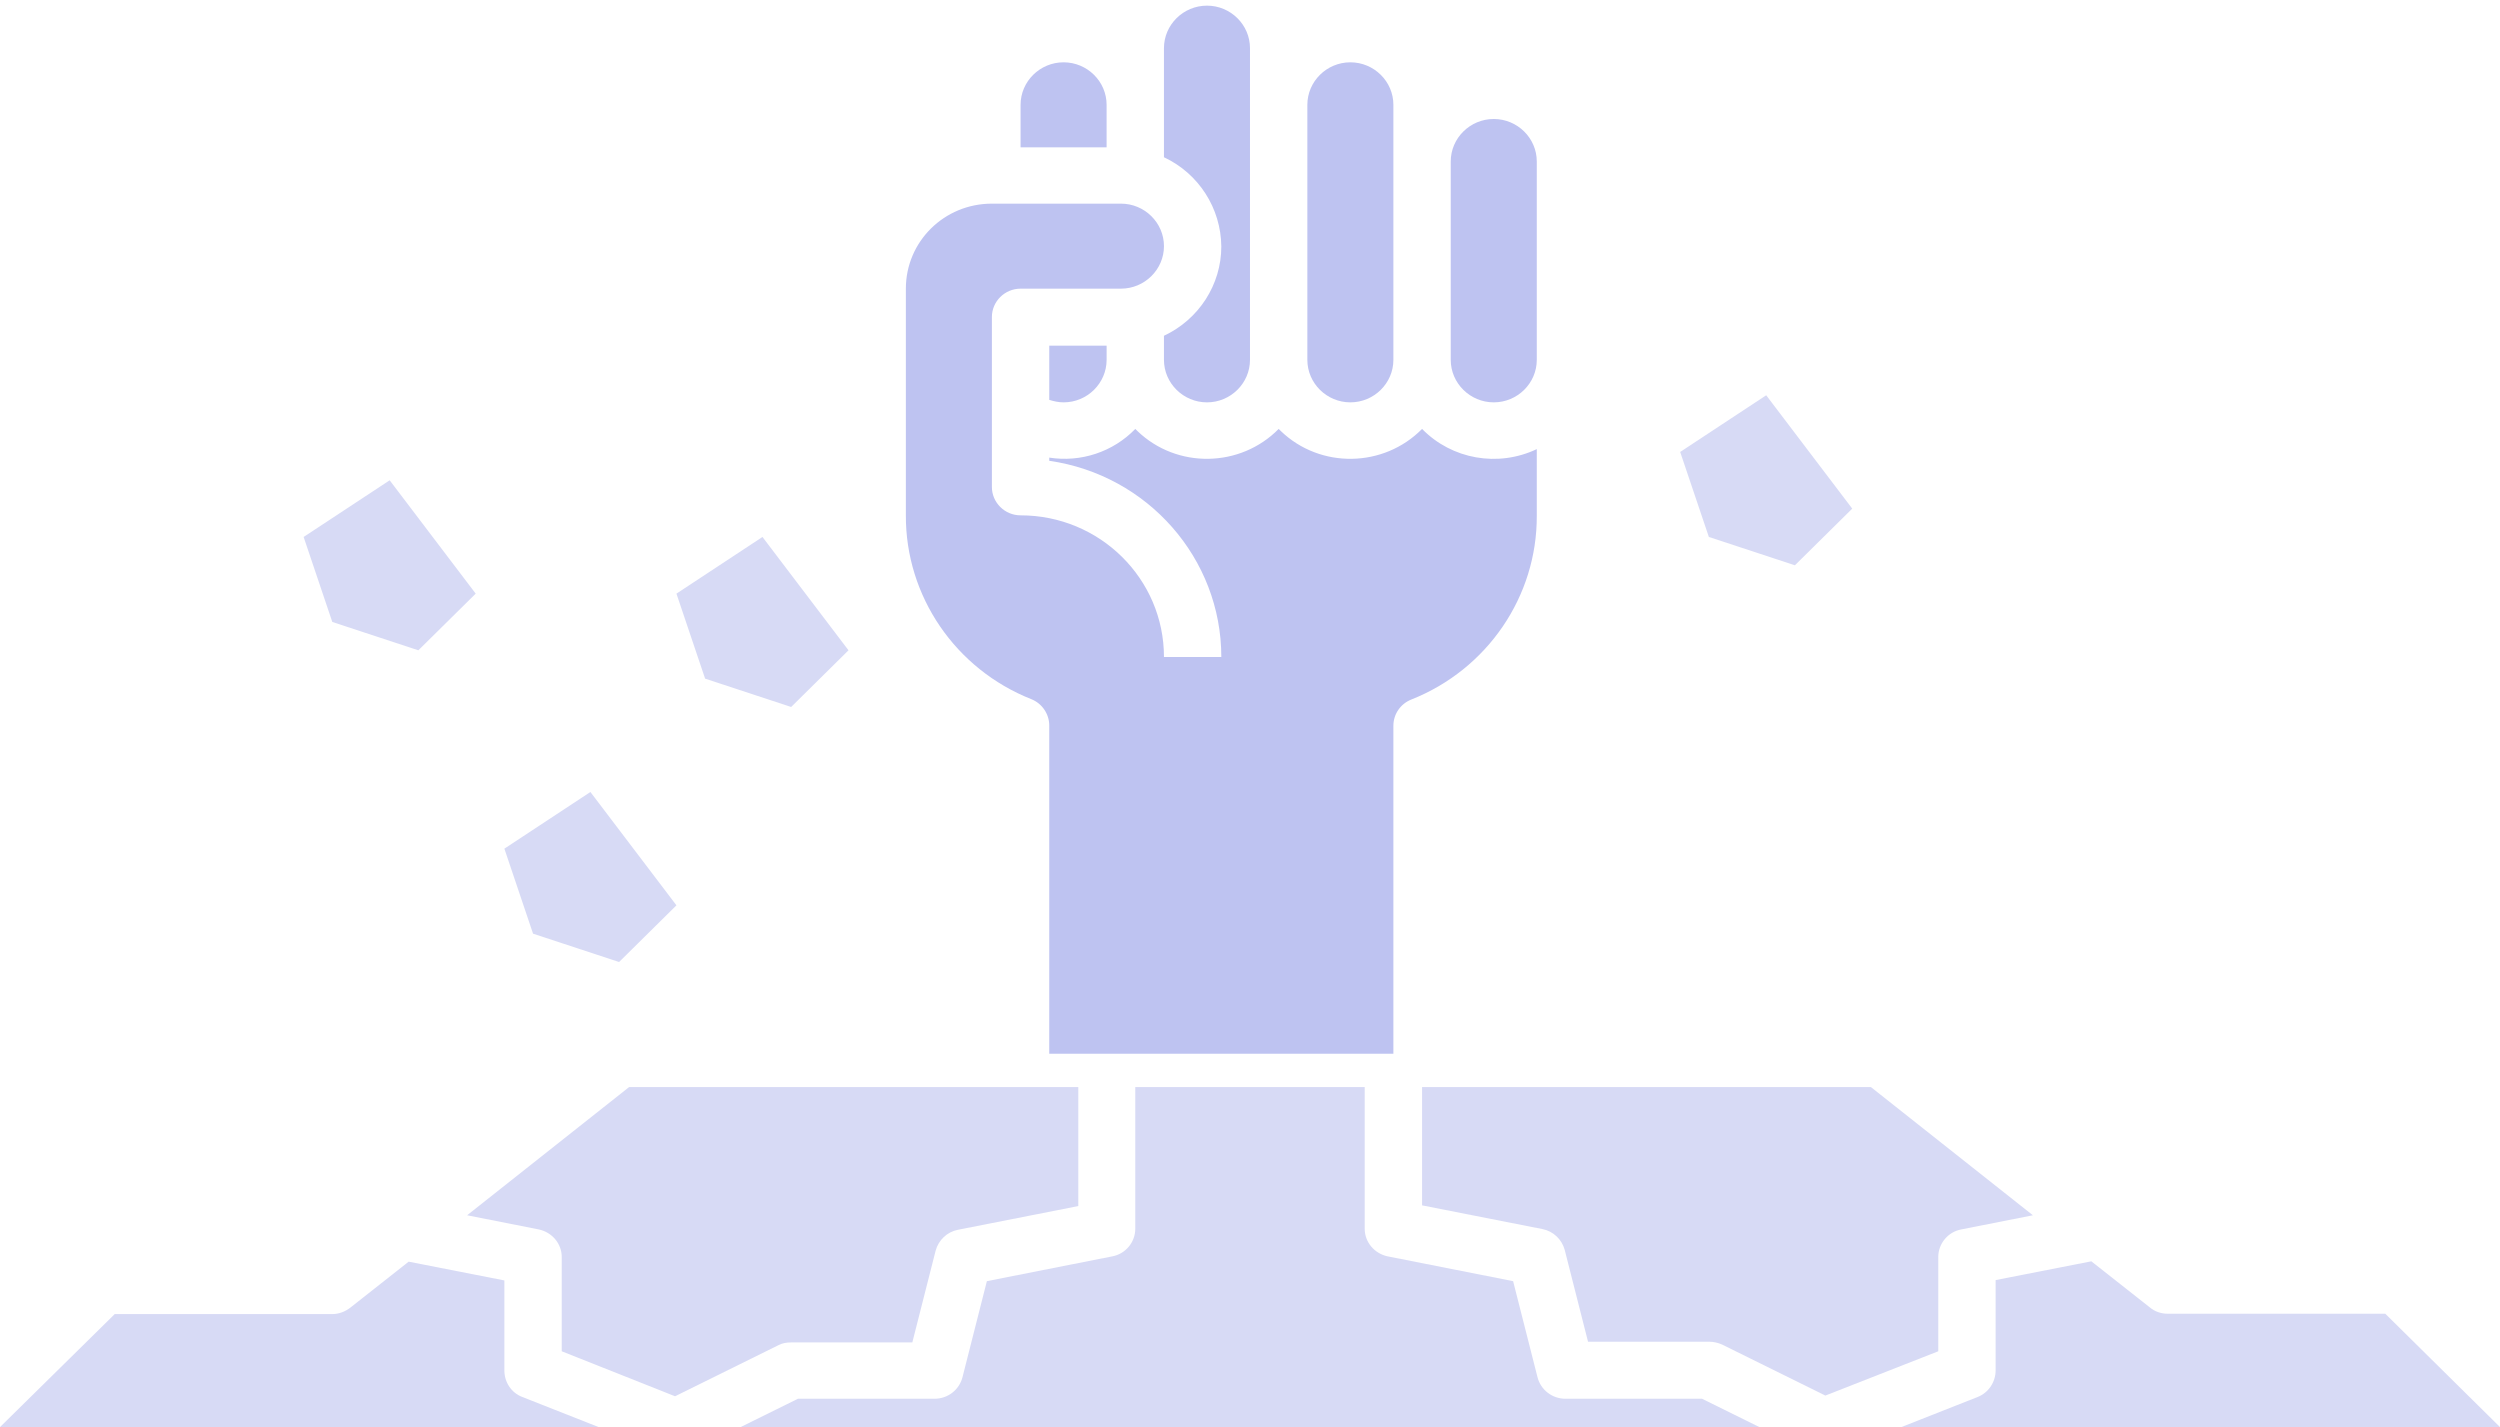
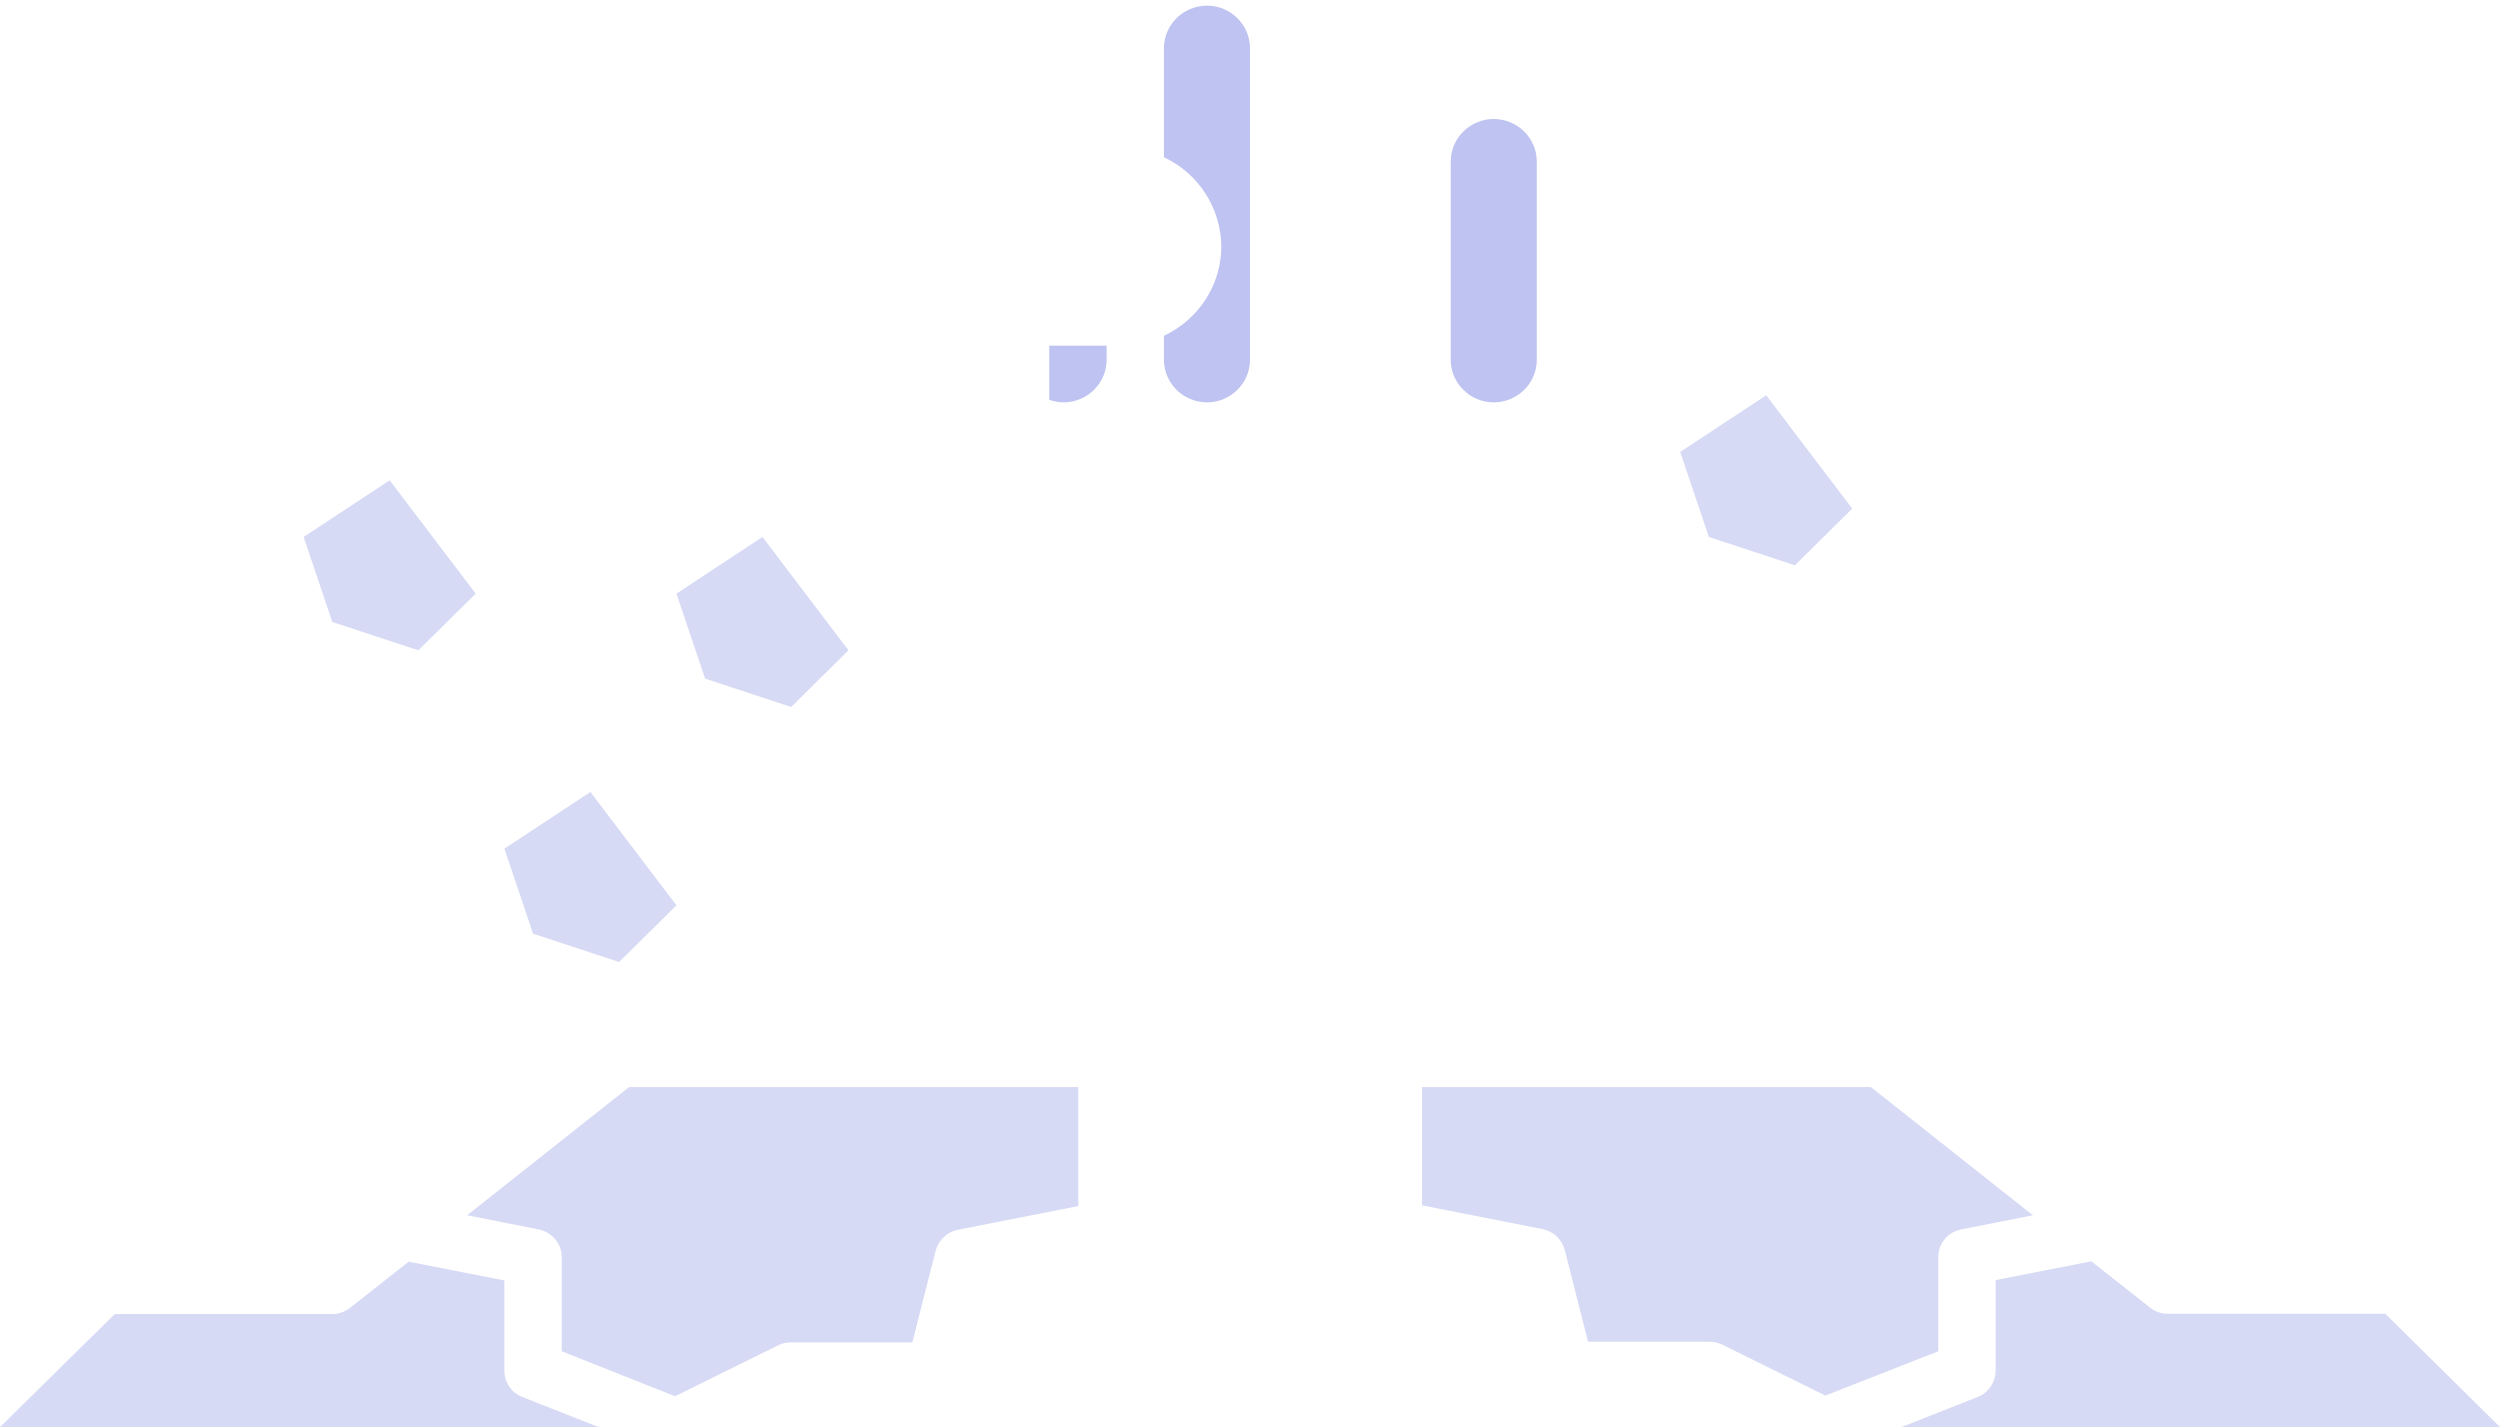
<svg xmlns="http://www.w3.org/2000/svg" width="240" height="137" viewBox="0 0 240 137" fill="none">
  <path d="M75.95 67.87L81.456 62.429L73.197 51.548L64.938 56.989L67.691 65.15L75.95 67.87Z" fill="#D7DAF5" />
  <path d="M40.161 62.429L45.667 56.989L37.408 46.107L29.148 51.548L31.901 59.709L40.161 62.429Z" fill="#D7DAF5" />
  <path d="M169.556 37.946L161.297 43.387L164.05 51.548L172.309 54.268L177.815 48.828L169.556 37.946Z" fill="#D7DAF5" />
  <path d="M59.432 92.353L64.938 86.912L56.679 76.031L48.42 81.472L51.173 89.633L59.432 92.353Z" fill="#D7DAF5" />
  <path d="M143.401 38.626C145.672 38.626 147.531 36.79 147.531 34.546V15.503C147.531 13.259 145.672 11.423 143.401 11.423C141.13 11.423 139.271 13.259 139.271 15.503V34.546C139.271 36.79 141.13 38.626 143.401 38.626Z" fill="#BEC3F1" />
  <path d="M102.105 38.626C104.376 38.626 106.235 36.79 106.235 34.546V33.185H100.729V38.388C101.176 38.524 101.623 38.626 102.105 38.626Z" fill="#BEC3F1" />
  <path d="M64.802 134.042L74.713 129.145C75.091 128.941 75.504 128.873 75.952 128.873H87.583L89.82 120.066C90.096 119.046 90.921 118.264 91.954 118.06L103.517 115.782V104.356H60.397L44.842 116.666L51.724 118.026C52.998 118.298 53.927 119.386 53.927 120.678V129.723L64.802 134.042Z" fill="#D7DAF5" />
  <path d="M186.073 129.723V120.678C186.073 119.386 187.002 118.264 188.276 118.026L195.158 116.666L179.603 104.356H136.518V115.714L148.081 117.992C149.113 118.196 149.939 118.978 150.214 119.998L152.451 128.805H164.083C164.496 128.805 164.943 128.907 165.322 129.077L175.233 133.974L186.073 129.723Z" fill="#D7DAF5" />
-   <path d="M106.234 10.063C106.234 7.819 104.376 5.982 102.104 5.982C99.833 5.982 97.975 7.819 97.975 10.063V14.143H106.234V10.063Z" fill="#BEC3F1" />
  <path d="M117.246 23.665C117.246 27.337 115.078 30.67 111.74 32.234V34.546C111.74 36.79 113.599 38.627 115.87 38.627C118.141 38.627 119.999 36.79 119.999 34.546V4.622C119.999 2.378 118.141 0.542 115.87 0.542C113.599 0.542 111.74 2.378 111.74 4.622V15.096C115.078 16.66 117.212 19.992 117.246 23.665Z" fill="#BEC3F1" />
-   <path d="M129.635 38.626C131.907 38.626 133.765 36.79 133.765 34.546V10.063C133.765 7.819 131.907 5.982 129.635 5.982C127.364 5.982 125.506 7.819 125.506 10.063V34.546C125.506 36.79 127.364 38.626 129.635 38.626Z" fill="#BEC3F1" />
-   <path d="M136.519 41.176C132.836 44.917 126.745 45.019 122.96 41.38C122.891 41.312 122.822 41.244 122.753 41.176C119.071 44.917 112.98 45.019 109.194 41.38C109.125 41.312 109.057 41.244 108.988 41.176C106.854 43.387 103.757 44.407 100.728 43.931V44.237C110.192 45.597 117.247 53.622 117.247 63.075H111.741C111.741 55.56 105.581 49.473 97.975 49.473C96.461 49.473 95.222 48.249 95.222 46.753V30.431C95.222 28.935 96.461 27.711 97.975 27.711H107.611C109.882 27.711 111.741 25.875 111.741 23.63C111.741 21.386 109.882 19.55 107.611 19.55H95.222C90.645 19.55 86.963 23.188 86.963 27.711V49.473C86.929 57.226 91.712 64.231 99.008 67.121C100.04 67.529 100.728 68.55 100.728 69.638V101.159H102.518H133.765V79.397V69.672C133.765 68.55 134.454 67.564 135.486 67.155C142.782 64.265 147.565 57.26 147.531 49.507V43.115C143.814 44.883 139.375 44.101 136.519 41.176Z" fill="#BEC3F1" />
  <path d="M227.37 137H240L228.988 126.119H208.099C207.479 126.119 206.86 125.915 206.378 125.506L200.768 121.086L191.58 122.888V131.559C191.58 132.681 190.892 133.701 189.859 134.109L182.529 137H227.37Z" fill="#D7DAF5" />
  <path d="M57.471 137L50.141 134.11C49.074 133.702 48.42 132.681 48.42 131.559V122.922L39.231 121.12L33.622 125.541C33.14 125.915 32.521 126.153 31.901 126.153H11.012L0 137H12.63H57.471Z" fill="#D7DAF5" />
-   <path d="M168.901 137L163.395 134.28H150.283C149.01 134.28 147.909 133.43 147.599 132.206L145.259 122.991L133.214 120.61C131.941 120.338 131.012 119.25 131.012 117.958V104.356H119.999H108.987V117.958C108.987 119.25 108.058 120.372 106.784 120.61L94.74 122.991L92.4 132.206C92.09 133.43 90.989 134.28 89.715 134.28H76.604L71.098 137H168.901Z" fill="#D7DAF5" />
</svg>